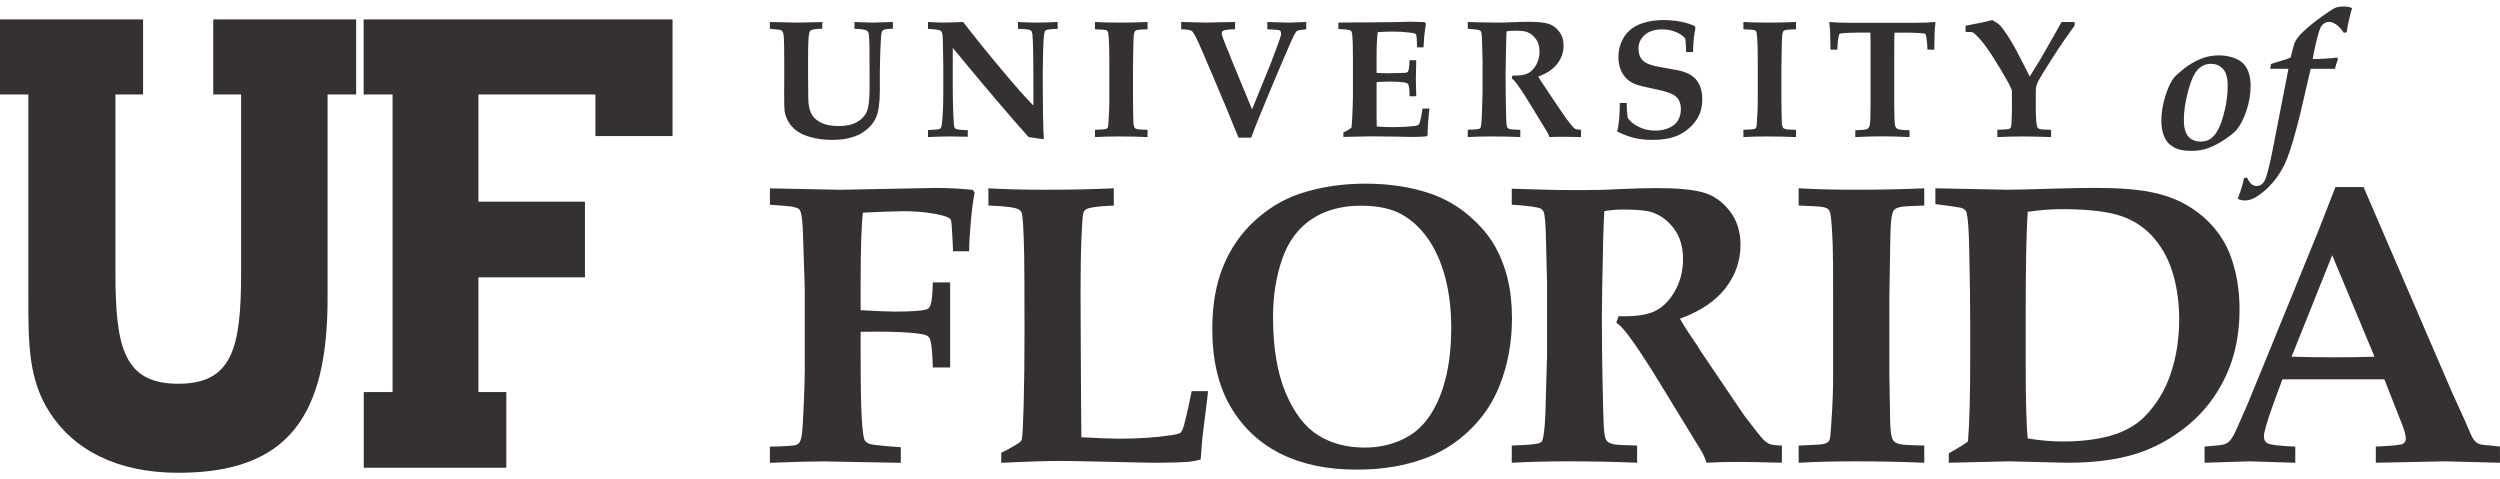
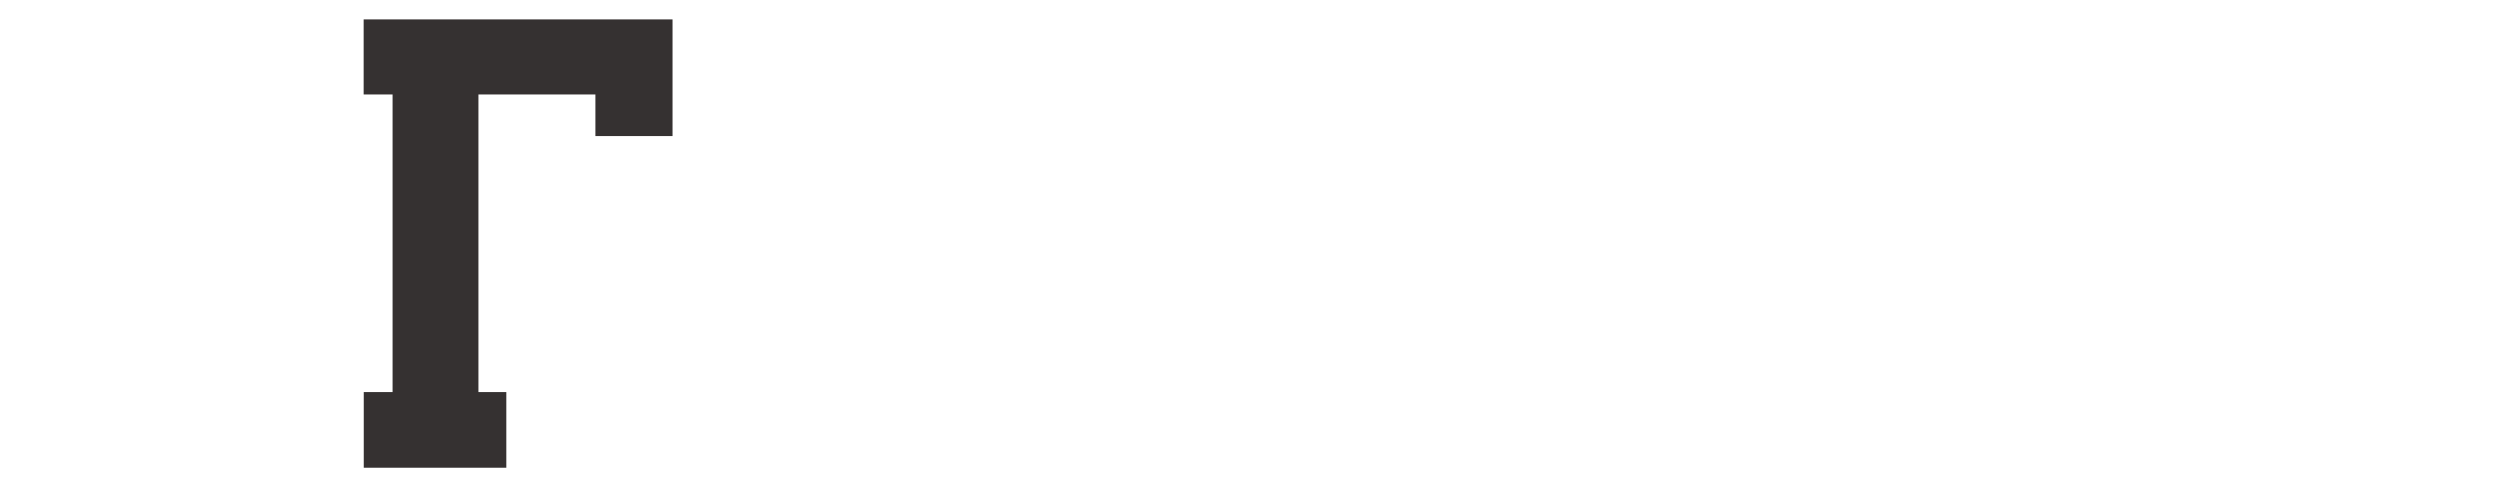
<svg xmlns="http://www.w3.org/2000/svg" width="193" height="37" viewBox="0 0 193 37" fill="none">
-   <path d="M167.057 10.496C167.189 10.855 167.427 11.136 167.769 11.341C168.112 11.547 168.574 11.649 169.16 11.649C169.658 11.649 170.104 11.576 170.5 11.426C170.897 11.278 171.309 11.061 171.739 10.774C172.17 10.489 172.486 10.229 172.687 9.995C172.967 9.657 173.214 9.171 173.428 8.534C173.642 7.897 173.749 7.258 173.749 6.619C173.749 6.282 173.707 5.972 173.623 5.688C173.54 5.404 173.41 5.163 173.233 4.959C173.055 4.755 172.791 4.591 172.442 4.465C172.093 4.338 171.708 4.274 171.284 4.274C170.778 4.274 170.299 4.372 169.849 4.563C169.399 4.756 168.986 5.001 168.61 5.296C168.232 5.591 167.971 5.829 167.823 6.01C167.588 6.298 167.367 6.77 167.163 7.423C166.959 8.078 166.855 8.707 166.855 9.313C166.856 9.742 166.923 10.137 167.057 10.496ZM168.924 7.025C169.144 6.21 169.394 5.657 169.675 5.366C169.956 5.076 170.292 4.929 170.687 4.929C171.071 4.929 171.382 5.064 171.622 5.329C171.862 5.594 171.978 6.026 171.978 6.622C171.978 7.325 171.876 8.061 171.669 8.834C171.525 9.362 171.369 9.776 171.2 10.076C171.03 10.376 170.843 10.594 170.638 10.727C170.433 10.862 170.191 10.928 169.91 10.928C169.491 10.928 169.166 10.799 168.938 10.54C168.709 10.281 168.594 9.852 168.594 9.251C168.596 8.584 168.705 7.841 168.924 7.025ZM175.701 5.307C176.05 5.307 176.372 5.309 176.667 5.313L175.601 10.789C175.32 12.287 175.093 13.27 174.921 13.739C174.831 13.973 174.727 14.135 174.606 14.225C174.487 14.315 174.354 14.36 174.211 14.36C174.064 14.36 173.93 14.309 173.81 14.208C173.688 14.106 173.576 13.938 173.472 13.705L173.238 13.749C173.182 14.012 173.123 14.256 173.056 14.478C172.99 14.701 172.887 14.993 172.748 15.355C172.95 15.437 173.137 15.478 173.31 15.478C173.541 15.478 173.782 15.413 174.032 15.281C174.511 15.031 174.98 14.64 175.447 14.105C175.911 13.57 176.282 12.954 176.56 12.252C176.837 11.552 177.173 10.413 177.567 8.836L178.384 5.314C178.547 5.31 178.794 5.308 179.124 5.308C179.65 5.308 180.03 5.31 180.262 5.314C180.312 5.074 180.388 4.822 180.493 4.558L180.418 4.439C180.261 4.468 180.021 4.494 179.7 4.512C179.172 4.547 178.841 4.562 178.709 4.556H178.54C178.652 3.909 178.798 3.259 178.975 2.611C179.043 2.368 179.113 2.187 179.178 2.07C179.245 1.954 179.335 1.861 179.449 1.793C179.561 1.725 179.68 1.689 179.804 1.689C179.961 1.689 180.138 1.753 180.336 1.88C180.531 2.007 180.735 2.226 180.941 2.532L181.164 2.489C181.246 1.901 181.384 1.278 181.581 0.619C181.374 0.541 181.172 0.502 180.974 0.502C180.674 0.502 180.442 0.537 180.276 0.608C180.113 0.678 179.768 0.901 179.244 1.278C178.719 1.653 178.244 2.039 177.816 2.434C177.54 2.692 177.334 2.944 177.203 3.188C177.12 3.343 177.031 3.631 176.937 4.05C176.898 4.237 176.866 4.365 176.842 4.438C176.635 4.533 176.369 4.625 176.047 4.715C175.723 4.807 175.482 4.881 175.325 4.94L175.259 5.313C175.375 5.308 175.523 5.307 175.701 5.307Z" fill="#353131" />
-   <path d="M73.35 21.803H72.013C71.993 22.699 71.937 23.273 71.846 23.525C71.785 23.716 71.689 23.833 71.557 23.873C71.213 23.994 70.383 24.054 69.067 24.054C68.612 24.054 67.737 24.02 66.441 23.948V21.844C66.441 19.228 66.499 17.417 66.615 16.414C66.899 16.395 67.433 16.373 68.22 16.346C69.007 16.32 69.486 16.305 69.659 16.305C70.552 16.305 71.331 16.363 71.996 16.478C72.66 16.593 73.084 16.711 73.267 16.832C73.327 16.861 73.373 16.912 73.404 16.982C73.444 17.072 73.474 17.336 73.495 17.777C73.546 18.619 73.571 19.16 73.571 19.4H74.814C74.824 18.734 74.87 17.956 74.951 17.068C75.032 16.179 75.128 15.447 75.239 14.873L75.102 14.66C74.186 14.559 73.215 14.509 72.189 14.509L64.852 14.651L59.438 14.541V15.807C60.421 15.869 61.022 15.923 61.242 15.974C61.462 16.025 61.605 16.078 61.673 16.133C61.738 16.189 61.788 16.273 61.818 16.383C61.91 16.706 61.966 17.257 61.987 18.034C62.082 20.722 62.129 22.137 62.129 22.278V28.552C62.129 29.088 62.103 29.969 62.05 31.198C61.997 32.426 61.956 33.155 61.925 33.387C61.874 33.791 61.802 34.054 61.71 34.175C61.648 34.256 61.572 34.311 61.48 34.342C61.295 34.412 60.615 34.458 59.438 34.479V35.729C61.312 35.655 62.683 35.62 63.549 35.62L69.542 35.729V34.526C68.129 34.424 67.331 34.341 67.148 34.276C66.965 34.211 66.838 34.123 66.767 34.011C66.665 33.85 66.585 33.287 66.528 32.324C66.469 31.361 66.441 29.685 66.441 27.297V25.617C67.019 25.607 67.422 25.603 67.656 25.603C69.275 25.603 70.459 25.668 71.208 25.799C71.502 25.859 71.683 25.955 71.755 26.086C71.897 26.348 71.983 27.108 72.013 28.368H73.35C73.35 25.704 73.35 23.517 73.35 21.803ZM81.839 35.584C82.499 35.584 83.667 35.605 85.343 35.647C87.548 35.698 88.742 35.725 88.925 35.725C90.226 35.725 91.186 35.698 91.806 35.647C92.1 35.616 92.395 35.557 92.69 35.475C92.7 35.282 92.746 34.707 92.828 33.749L93.21 30.691C93.21 30.642 93.225 30.474 93.257 30.193H91.998C91.804 31.185 91.606 32.068 91.402 32.839C91.311 33.143 91.224 33.33 91.142 33.401C91.061 33.472 90.812 33.539 90.395 33.6C89.246 33.776 87.898 33.866 86.351 33.866C85.842 33.866 84.886 33.829 83.482 33.756C83.472 33.453 83.464 32.593 83.459 31.176C83.454 29.758 83.446 28.328 83.436 26.885C83.424 24.15 83.419 22.693 83.419 22.51C83.419 20.816 83.444 19.412 83.491 18.303C83.537 17.193 83.587 16.57 83.637 16.433C83.688 16.297 83.769 16.199 83.881 16.138C84.135 16.007 84.837 15.916 85.985 15.867V14.538C84.328 14.611 82.575 14.648 80.726 14.648C79.069 14.648 77.596 14.611 76.305 14.538V15.867C77.63 15.917 78.411 16.017 78.645 16.17C78.758 16.231 78.834 16.32 78.874 16.441C78.966 16.714 79.03 17.799 79.065 19.697C79.082 20.445 79.091 22.414 79.091 25.603C79.091 27.775 79.07 29.634 79.029 31.183C78.986 32.734 78.94 33.634 78.89 33.887C78.879 33.947 78.854 34.003 78.813 34.053C78.753 34.134 78.617 34.236 78.404 34.357C77.929 34.639 77.56 34.836 77.297 34.947V35.726C79.329 35.631 80.843 35.584 81.839 35.584ZM94.99 31.38C95.925 32.985 97.213 34.198 98.854 35.023C100.495 35.845 102.459 36.256 104.745 36.256C106.858 36.256 108.738 35.918 110.385 35.241C111.584 34.737 112.653 34.014 113.593 33.075C114.533 32.137 115.246 31.061 115.735 29.85C116.395 28.225 116.725 26.463 116.725 24.565C116.725 23.444 116.611 22.42 116.382 21.491C116.154 20.563 115.815 19.71 115.368 18.932C114.922 18.155 114.268 17.395 113.41 16.653C112.552 15.912 111.564 15.343 110.445 14.95C108.941 14.436 107.265 14.178 105.416 14.178C103.556 14.178 101.839 14.447 100.265 14.982C99.035 15.406 97.896 16.096 96.85 17.055C95.803 18.014 94.998 19.18 94.434 20.553C93.87 21.926 93.588 23.537 93.588 25.384C93.588 27.776 94.055 29.774 94.99 31.38ZM98.987 19.991C99.461 18.637 100.218 17.612 101.26 16.92C102.302 16.228 103.566 15.881 105.05 15.881C106.352 15.881 107.396 16.099 108.184 16.534C108.972 16.968 109.656 17.597 110.235 18.422C110.814 19.247 111.259 20.245 111.57 21.418C111.88 22.591 112.035 23.885 112.035 25.301C112.035 27.364 111.748 29.118 111.173 30.564C110.599 32.01 109.806 33.038 108.794 33.644C107.782 34.25 106.636 34.553 105.355 34.553C103.972 34.553 102.773 34.236 101.756 33.598C100.739 32.961 99.906 31.871 99.255 30.329C98.605 28.787 98.279 26.838 98.279 24.481C98.279 22.843 98.515 21.347 98.987 19.991ZM118.945 16.106C119.046 16.167 119.121 16.252 119.172 16.362C119.272 16.616 119.333 17.373 119.353 18.634L119.432 21.828V27.445L119.306 31.867C119.275 32.665 119.225 33.26 119.154 33.654C119.123 33.865 119.08 34.007 119.025 34.078C118.969 34.148 118.881 34.199 118.759 34.228C118.546 34.299 117.863 34.355 116.709 34.396V35.724C118.06 35.65 119.527 35.615 121.111 35.615C122.889 35.615 124.645 35.65 126.384 35.724V34.396C125.408 34.375 124.819 34.345 124.615 34.304C124.412 34.265 124.265 34.211 124.173 34.146C124.081 34.081 124.016 34.007 123.975 33.926C123.894 33.754 123.838 33.387 123.807 32.822C123.786 32.54 123.755 31.361 123.713 29.283C123.681 27.589 123.665 25.986 123.665 24.472C123.665 23.514 123.697 21.609 123.76 18.754C123.791 17.48 123.823 16.661 123.855 16.297C124.332 16.217 124.816 16.176 125.304 16.176C126.403 16.176 127.167 16.252 127.594 16.404C128.256 16.646 128.811 17.074 129.258 17.691C129.705 18.305 129.93 19.078 129.93 20.006C129.93 20.924 129.715 21.754 129.288 22.496C128.861 23.237 128.336 23.752 127.715 24.04C127.093 24.327 126.171 24.451 124.95 24.41L124.782 24.91C125.087 25.132 125.402 25.465 125.728 25.908C126.379 26.785 127.172 27.989 128.107 29.522L131.371 34.86C131.565 35.214 131.686 35.501 131.738 35.723C132.541 35.68 133.348 35.66 134.162 35.66C134.862 35.66 135.996 35.681 137.562 35.723V34.395C137.084 34.384 136.763 34.344 136.601 34.274C136.438 34.205 136.271 34.08 136.097 33.899C135.925 33.718 135.457 33.128 134.693 32.128C134.643 32.058 134.302 31.558 133.672 30.626L131.307 27.128C131.245 27.038 131.188 26.942 131.131 26.843C131.075 26.744 130.886 26.457 130.56 25.988C130.235 25.517 129.945 25.056 129.691 24.607C131.279 24.021 132.456 23.228 133.221 22.228C133.985 21.23 134.367 20.119 134.367 18.896C134.367 17.867 134.088 16.994 133.527 16.277C132.968 15.56 132.292 15.089 131.499 14.861C130.707 14.634 129.512 14.521 127.915 14.521C127.092 14.521 126.05 14.549 124.789 14.607C124.027 14.654 123.111 14.676 122.045 14.676C120.793 14.676 119.827 14.664 119.146 14.64C117.754 14.591 116.94 14.568 116.707 14.568V15.801C117.958 15.884 118.703 15.985 118.945 16.106ZM143.269 14.647C141.609 14.647 140.139 14.61 138.856 14.537V15.866C139.966 15.905 140.61 15.948 140.788 15.995C140.968 16.04 141.09 16.098 141.155 16.169C141.222 16.239 141.27 16.34 141.3 16.472C141.373 16.795 141.434 17.598 141.484 18.881C141.506 19.457 141.517 20.75 141.517 22.76V29.094C141.517 30.124 141.474 31.245 141.391 32.457C141.339 33.286 141.298 33.761 141.268 33.882C141.247 33.973 141.2 34.053 141.123 34.124C141.046 34.194 140.9 34.25 140.688 34.291C140.525 34.321 139.914 34.356 138.856 34.397V35.725C140.138 35.651 141.599 35.616 143.238 35.616C145.121 35.616 146.893 35.651 148.552 35.725V34.397C147.546 34.376 146.939 34.343 146.729 34.297C146.519 34.252 146.366 34.192 146.268 34.115C146.17 34.04 146.101 33.931 146.061 33.79C145.958 33.477 145.908 32.8 145.908 31.759L145.86 28.987V22.881C145.86 22.689 145.881 21.351 145.924 18.866C145.934 18.138 145.949 17.643 145.97 17.381C146 16.896 146.053 16.568 146.124 16.396C146.153 16.295 146.211 16.212 146.293 16.146C146.374 16.081 146.513 16.025 146.708 15.98C146.902 15.935 147.517 15.896 148.552 15.867V14.538C146.892 14.61 145.131 14.647 143.269 14.647ZM155.065 35.616L159.592 35.725C161.644 35.725 163.394 35.499 164.849 35.05C166.3 34.602 167.648 33.865 168.894 32.847C170.138 31.827 171.116 30.561 171.828 29.045C172.538 27.529 172.894 25.809 172.894 23.88C172.894 22.365 172.656 20.973 172.178 19.699C171.893 18.943 171.474 18.236 170.921 17.58C170.366 16.924 169.688 16.355 168.886 15.876C168.083 15.397 167.142 15.048 166.059 14.831C164.977 14.613 163.536 14.505 161.738 14.505C160.957 14.505 159.914 14.524 158.614 14.559C156.816 14.618 155.592 14.647 154.941 14.647L149.411 14.537V15.756C150.515 15.898 151.153 15.989 151.325 16.028C151.496 16.069 151.622 16.13 151.705 16.211C151.755 16.261 151.795 16.332 151.826 16.423C151.927 16.818 151.992 17.726 152.023 19.15C152.076 21.724 152.101 23.678 152.101 25.011V27.495C152.101 30.535 152.042 32.731 151.928 34.084C151.606 34.317 151.253 34.54 150.872 34.753C150.67 34.864 150.529 34.944 150.448 34.996V35.725L155.065 35.616ZM156.384 27.911V24.434C156.384 20.475 156.437 17.78 156.541 16.35C157.487 16.214 158.35 16.147 159.131 16.147C161.216 16.147 162.771 16.328 163.798 16.692C164.825 17.054 165.673 17.64 166.344 18.448C167.015 19.255 167.498 20.196 167.792 21.27C168.087 22.345 168.234 23.458 168.234 24.608C168.234 25.87 168.087 27.046 167.792 28.135C167.498 29.225 167.084 30.163 166.551 30.949C166.016 31.736 165.461 32.333 164.881 32.736C164.301 33.14 163.626 33.447 162.852 33.66C161.806 33.941 160.606 34.083 159.254 34.083C158.391 34.083 157.488 34.005 156.542 33.85C156.437 32.894 156.384 30.913 156.384 27.911ZM173.682 35.616L177.196 35.725V34.475C175.987 34.434 175.26 34.343 175.018 34.203C174.855 34.102 174.775 33.932 174.775 33.69C174.775 33.348 175.029 32.485 175.534 31.096L176.201 29.286H184.072L185.378 32.603C185.61 33.176 185.728 33.588 185.728 33.84C185.728 34.041 185.651 34.185 185.494 34.269C185.335 34.355 184.641 34.423 183.413 34.474V35.724L188.762 35.615L192.998 35.724V34.474C192.703 34.443 192.479 34.418 192.327 34.398C191.85 34.367 191.553 34.333 191.436 34.292C191.32 34.252 191.214 34.191 191.123 34.111C191.032 34.029 190.935 33.898 190.833 33.716L190.224 32.323L189.279 30.249L182.468 14.442H180.296L178.954 17.879L174.977 27.629C174.225 29.478 173.717 30.713 173.453 31.339C172.874 32.671 172.525 33.441 172.409 33.648C172.292 33.855 172.177 34.006 172.066 34.103C171.954 34.199 171.819 34.269 171.662 34.314C171.506 34.359 171.014 34.413 170.192 34.474V35.724L173.682 35.616ZM180.047 19.703L183.313 27.537C182.384 27.569 181.335 27.584 180.165 27.584C178.952 27.584 177.867 27.569 176.91 27.537L180.047 19.703Z" fill="#353131" />
-   <path d="M60.273 2.311C60.358 2.374 60.413 2.428 60.434 2.475C60.472 2.561 60.498 2.696 60.511 2.881C60.533 3.356 60.543 3.889 60.543 4.481V6.094L60.537 7.313C60.537 7.983 60.547 8.393 60.569 8.545C60.598 8.791 60.682 9.046 60.818 9.311C60.955 9.576 61.152 9.815 61.413 10.028C61.673 10.242 62.007 10.413 62.417 10.54C62.98 10.713 63.586 10.8 64.233 10.8C64.788 10.8 65.276 10.741 65.698 10.622C66.121 10.504 66.485 10.328 66.792 10.095C67.099 9.863 67.337 9.603 67.505 9.314C67.673 9.027 67.786 8.679 67.842 8.273C67.897 7.868 67.924 7.474 67.924 7.092V5.601C67.924 5.161 67.939 4.56 67.968 3.797C67.997 3.035 68.027 2.607 68.059 2.511C68.091 2.416 68.133 2.351 68.184 2.318C68.286 2.255 68.536 2.222 68.931 2.222V1.699L67.512 1.74C67.436 1.744 67.378 1.746 67.34 1.746C67.195 1.746 66.737 1.73 65.965 1.699V2.222C66.437 2.236 66.745 2.277 66.886 2.349C66.953 2.383 67.002 2.435 67.033 2.501C67.079 2.61 67.109 2.933 67.121 3.467C67.127 3.713 67.129 4.394 67.129 5.512V6.808C67.129 7.71 67.055 8.322 66.906 8.644C66.757 8.965 66.506 9.228 66.154 9.428C65.803 9.629 65.33 9.73 64.737 9.73C64.221 9.73 63.796 9.656 63.462 9.504C63.126 9.355 62.879 9.157 62.716 8.914C62.554 8.67 62.455 8.349 62.416 7.951C62.399 7.768 62.39 7.291 62.39 6.516L62.384 5.772V4.298C62.384 3.404 62.413 2.827 62.471 2.565C62.492 2.455 62.535 2.38 62.6 2.342C62.724 2.261 63.017 2.221 63.478 2.221V1.698L63.241 1.706L62.377 1.729L61.514 1.745L59.434 1.698V2.221L60.273 2.311ZM71.641 10.581C72.351 10.55 72.915 10.534 73.33 10.534C73.442 10.534 73.903 10.542 74.712 10.557V10.041C74.653 10.045 74.611 10.048 74.585 10.048C74.457 10.048 74.254 10.031 73.977 9.997C73.875 9.984 73.804 9.962 73.763 9.93C73.723 9.899 73.694 9.858 73.677 9.807C73.643 9.702 73.617 9.403 73.6 8.911C73.569 8.2 73.553 7.515 73.553 6.859V3.697C76.079 6.758 78.031 9.051 79.407 10.58C79.779 10.631 80.146 10.685 80.505 10.744L80.588 10.687C80.531 10.085 80.502 8.377 80.502 5.562C80.502 5.203 80.511 4.644 80.53 3.888C80.548 3.133 80.589 2.65 80.653 2.437C80.666 2.396 80.689 2.363 80.723 2.342C80.822 2.279 81.131 2.24 81.651 2.228V1.697C80.986 1.728 80.443 1.744 80.021 1.744C79.586 1.744 79.108 1.728 78.588 1.697V2.228C79.156 2.236 79.488 2.279 79.586 2.355C79.646 2.402 79.684 2.503 79.702 2.661C79.752 3.062 79.778 4.402 79.778 6.682V8.149C79.186 7.545 78.44 6.707 77.541 5.634C76.293 4.149 75.23 2.836 74.353 1.697L73.763 1.72L72.837 1.743C72.581 1.743 72.182 1.727 71.641 1.696V2.227C72.091 2.256 72.364 2.285 72.458 2.309C72.552 2.335 72.618 2.371 72.659 2.414C72.699 2.459 72.73 2.527 72.751 2.621C72.772 2.714 72.785 2.915 72.789 3.225L72.822 5.073V7.112C72.822 7.675 72.813 8.133 72.796 8.483C72.76 9.102 72.729 9.492 72.703 9.653C72.682 9.77 72.656 9.85 72.623 9.887C72.591 9.925 72.552 9.953 72.504 9.969C72.432 9.991 72.144 10.014 71.641 10.039V10.581ZM86.38 1.745C85.685 1.745 85.069 1.729 84.532 1.698V2.261C84.994 2.279 85.262 2.296 85.336 2.316C85.41 2.335 85.461 2.359 85.489 2.388C85.516 2.417 85.536 2.46 85.549 2.515C85.578 2.65 85.604 2.986 85.626 3.523C85.636 3.764 85.641 4.306 85.641 5.148V7.799C85.641 8.23 85.623 8.698 85.586 9.207C85.565 9.554 85.548 9.752 85.535 9.803C85.527 9.841 85.507 9.875 85.474 9.906C85.443 9.935 85.383 9.959 85.294 9.974C85.226 9.988 84.972 10.002 84.532 10.019V10.582C85.069 10.551 85.681 10.535 86.367 10.535C87.156 10.535 87.897 10.551 88.592 10.582V10.019C88.171 10.01 87.916 9.998 87.828 9.978C87.74 9.958 87.675 9.933 87.634 9.902C87.594 9.871 87.565 9.824 87.547 9.765C87.504 9.634 87.483 9.351 87.483 8.915L87.467 7.754V5.198C87.467 5.118 87.476 4.557 87.494 3.516C87.498 3.212 87.505 3.004 87.514 2.895C87.527 2.692 87.549 2.554 87.579 2.483C87.591 2.44 87.615 2.405 87.649 2.378C87.683 2.351 87.741 2.328 87.823 2.31C87.903 2.29 88.16 2.275 88.592 2.261V1.698C87.897 1.729 87.16 1.745 86.38 1.745ZM96.592 10.628C96.851 9.905 97.347 8.672 98.081 6.931L98.943 4.887L99.397 3.834C99.763 2.963 100.004 2.483 100.119 2.394C100.187 2.343 100.428 2.299 100.841 2.261V1.698L99.461 1.745L97.837 1.698V2.261C98.028 2.265 98.263 2.281 98.54 2.305C98.664 2.314 98.741 2.324 98.771 2.337C98.809 2.355 98.839 2.38 98.864 2.416C98.887 2.452 98.899 2.506 98.899 2.578C98.899 2.629 98.894 2.68 98.886 2.729C98.842 2.903 98.725 3.244 98.534 3.75C98.265 4.47 98.113 4.87 98.08 4.951L96.659 8.443L95.041 4.525C95.024 4.478 95.01 4.439 94.999 4.408C94.988 4.376 94.902 4.165 94.741 3.775C94.459 3.099 94.319 2.697 94.319 2.57C94.319 2.507 94.337 2.456 94.373 2.415C94.409 2.375 94.474 2.345 94.567 2.322C94.73 2.285 94.989 2.263 95.348 2.259V1.696L93.052 1.743C92.831 1.743 92.208 1.727 91.185 1.696V2.259C91.586 2.269 91.85 2.306 91.978 2.373C92.063 2.42 92.188 2.604 92.352 2.928C92.516 3.252 92.954 4.257 93.666 5.945L94.573 8.095C94.906 8.894 95.253 9.738 95.616 10.626H96.592V10.628ZM105.842 10.526C106.225 10.526 106.924 10.534 107.937 10.549L108.966 10.572C109.468 10.572 109.856 10.556 110.129 10.525L110.211 10.443C110.211 9.902 110.257 9.214 110.35 8.377H109.822C109.737 8.943 109.657 9.327 109.58 9.529C109.555 9.589 109.527 9.627 109.498 9.644C109.408 9.699 109.169 9.741 108.781 9.769C108.393 9.799 107.97 9.814 107.511 9.814C107.04 9.814 106.633 9.798 106.288 9.767C106.278 9.554 106.273 9.299 106.273 9.002V6.345C106.543 6.314 106.887 6.298 107.303 6.298C107.766 6.298 108.146 6.321 108.442 6.368C108.575 6.389 108.667 6.44 108.718 6.526C108.786 6.639 108.819 6.94 108.815 7.43H109.334L109.303 6.042L109.334 4.648H108.815C108.807 5.025 108.776 5.293 108.726 5.454C108.705 5.517 108.674 5.56 108.633 5.587C108.593 5.611 108.459 5.627 108.23 5.631C107.624 5.649 107.273 5.656 107.176 5.656C106.862 5.656 106.561 5.646 106.273 5.625V4.316C106.273 3.576 106.301 2.964 106.36 2.484C106.755 2.453 107.141 2.437 107.518 2.437C107.922 2.437 108.334 2.46 108.754 2.506C109.038 2.536 109.209 2.569 109.264 2.609C109.297 2.633 109.323 2.676 109.339 2.736C109.37 2.849 109.389 3.157 109.397 3.656H109.894C109.932 3.109 109.953 2.804 109.957 2.741L110.08 1.825L110.035 1.742C109.937 1.715 109.866 1.701 109.824 1.701C109.356 1.683 109.044 1.676 108.891 1.676L107.595 1.708C106.88 1.721 106.23 1.727 105.647 1.727C105.379 1.727 105.098 1.729 104.804 1.729L103.322 1.743V2.235C103.822 2.26 104.13 2.298 104.246 2.35C104.288 2.371 104.32 2.403 104.342 2.444C104.389 2.55 104.419 2.841 104.432 3.319C104.442 4.035 104.447 4.446 104.447 4.557V7.411C104.447 7.741 104.43 8.269 104.395 8.997C104.378 9.394 104.355 9.682 104.329 9.859C104.169 9.986 103.961 10.109 103.708 10.228V10.57C105.028 10.542 105.739 10.526 105.842 10.526ZM114.25 2.349C114.291 2.374 114.324 2.411 114.345 2.457C114.387 2.563 114.412 2.88 114.421 3.409L114.453 4.749V7.104L114.397 8.958C114.384 9.293 114.363 9.543 114.334 9.708C114.321 9.797 114.303 9.856 114.279 9.885C114.256 9.915 114.219 9.937 114.169 9.948C114.08 9.979 113.794 10.002 113.311 10.018V10.581C113.877 10.55 114.492 10.534 115.156 10.534C115.901 10.534 116.637 10.55 117.367 10.581V10.018C116.958 10.009 116.71 9.997 116.625 9.981C116.54 9.963 116.478 9.942 116.439 9.914C116.401 9.886 116.374 9.856 116.356 9.821C116.322 9.75 116.299 9.594 116.286 9.358C116.278 9.239 116.266 8.744 116.25 7.871C116.237 7.159 116.23 6.485 116.23 5.85C116.23 5.448 116.244 4.647 116.27 3.448C116.283 2.916 116.296 2.573 116.31 2.421C116.509 2.387 116.712 2.37 116.916 2.37C117.376 2.37 117.695 2.401 117.874 2.466C118.151 2.568 118.383 2.748 118.57 3.007C118.758 3.265 118.851 3.59 118.851 3.98C118.851 4.367 118.762 4.715 118.583 5.027C118.403 5.339 118.184 5.555 117.924 5.675C117.664 5.796 117.277 5.849 116.765 5.831L116.695 6.041C116.823 6.134 116.956 6.274 117.092 6.46C117.365 6.828 117.697 7.334 118.09 7.978L119.459 10.219C119.539 10.368 119.591 10.488 119.612 10.581C119.948 10.565 120.288 10.558 120.628 10.558C120.922 10.558 121.398 10.566 122.055 10.581V10.018C121.854 10.014 121.719 9.997 121.652 9.967C121.583 9.938 121.513 9.886 121.44 9.811C121.368 9.735 121.171 9.487 120.852 9.067C120.831 9.039 120.688 8.829 120.424 8.438L119.432 6.97C119.406 6.932 119.382 6.893 119.358 6.85C119.335 6.809 119.255 6.69 119.118 6.493C118.982 6.295 118.861 6.102 118.754 5.913C119.419 5.668 119.91 5.335 120.229 4.916C120.549 4.497 120.709 4.03 120.709 3.519C120.709 3.087 120.591 2.72 120.357 2.42C120.123 2.119 119.84 1.921 119.507 1.826C119.176 1.731 118.675 1.682 118.006 1.682C117.662 1.682 117.225 1.694 116.697 1.717C116.378 1.735 115.994 1.744 115.548 1.744C115.024 1.744 114.619 1.738 114.334 1.728C113.749 1.707 113.409 1.697 113.311 1.697V2.22C113.835 2.256 114.148 2.298 114.25 2.349ZM130.761 2.977C130.787 2.713 130.83 2.444 130.889 2.169L130.837 2.018C130.526 1.867 130.158 1.75 129.734 1.669C129.309 1.589 128.872 1.549 128.42 1.549C127.984 1.549 127.56 1.598 127.146 1.692C126.732 1.788 126.362 1.946 126.034 2.166C125.705 2.385 125.44 2.694 125.24 3.095C125.039 3.495 124.94 3.933 124.94 4.406C124.94 4.745 124.995 5.06 125.106 5.355C125.217 5.648 125.384 5.9 125.608 6.107C125.832 6.314 126.127 6.472 126.494 6.583C126.738 6.654 127.245 6.771 128.017 6.932C128.554 7.055 128.93 7.173 129.143 7.288C129.356 7.402 129.513 7.554 129.614 7.745C129.714 7.935 129.764 8.164 129.764 8.432C129.764 8.749 129.692 9.032 129.548 9.282C129.406 9.532 129.175 9.729 128.857 9.871C128.539 10.012 128.178 10.083 127.773 10.083C127.309 10.083 126.879 9.983 126.487 9.784C126.095 9.585 125.817 9.352 125.655 9.09C125.599 8.636 125.576 8.256 125.584 7.95H125.049C125.045 8.936 124.977 9.672 124.845 10.153C125.335 10.39 125.785 10.559 126.194 10.655C126.603 10.753 127.069 10.801 127.594 10.801C128.309 10.801 128.924 10.699 129.434 10.496C129.755 10.37 130.065 10.178 130.368 9.922C130.67 9.666 130.907 9.384 131.077 9.074C131.304 8.665 131.417 8.189 131.417 7.646C131.417 7.338 131.375 7.06 131.296 6.812C131.215 6.566 131.11 6.359 130.984 6.197C130.86 6.035 130.689 5.89 130.477 5.765C130.264 5.64 129.985 5.533 129.64 5.445C129.508 5.416 129.222 5.363 128.78 5.287C128.339 5.211 127.996 5.146 127.749 5.096C127.425 5.012 127.18 4.918 127.015 4.817C126.847 4.715 126.721 4.579 126.63 4.405C126.541 4.231 126.494 4.005 126.49 3.725C126.49 3.335 126.649 2.996 126.966 2.705C127.285 2.415 127.735 2.269 128.315 2.269C128.72 2.269 129.087 2.341 129.413 2.484C129.739 2.629 129.968 2.794 130.102 2.98C130.135 3.183 130.157 3.529 130.166 4.019H130.701C130.713 3.588 130.733 3.241 130.761 2.977ZM136.439 1.745C135.744 1.745 135.127 1.729 134.591 1.698V2.261C135.053 2.279 135.321 2.296 135.395 2.316C135.469 2.335 135.52 2.359 135.547 2.388C135.574 2.417 135.595 2.46 135.608 2.515C135.637 2.65 135.663 2.986 135.685 3.523C135.695 3.764 135.7 4.306 135.7 5.148V7.799C135.7 8.23 135.682 8.698 135.645 9.207C135.624 9.554 135.607 9.752 135.594 9.803C135.586 9.841 135.566 9.875 135.532 9.906C135.501 9.935 135.441 9.959 135.352 9.974C135.285 9.988 135.031 10.002 134.59 10.019V10.582C135.126 10.551 135.738 10.535 136.425 10.535C137.214 10.535 137.955 10.551 138.65 10.582V10.019C138.229 10.01 137.973 9.998 137.884 9.978C137.798 9.958 137.733 9.933 137.692 9.902C137.651 9.871 137.623 9.824 137.605 9.765C137.562 9.634 137.541 9.351 137.541 8.915L137.525 7.754V5.198C137.525 5.118 137.534 4.557 137.552 3.516C137.556 3.212 137.562 3.004 137.572 2.895C137.584 2.692 137.605 2.554 137.636 2.483C137.65 2.44 137.673 2.405 137.707 2.378C137.74 2.351 137.799 2.328 137.88 2.31C137.961 2.29 138.218 2.275 138.651 2.261V1.698C137.956 1.729 137.22 1.745 136.439 1.745ZM145.321 10.526C145.889 10.526 146.587 10.545 147.415 10.581V10.058C146.901 10.041 146.596 10.006 146.498 9.954C146.398 9.9 146.335 9.82 146.306 9.71C146.258 9.523 146.234 8.975 146.234 8.061V4.259C146.234 3.248 146.241 2.668 146.253 2.52H147.17C147.659 2.52 148.079 2.538 148.429 2.571C148.54 2.58 148.609 2.594 148.633 2.616C148.664 2.645 148.692 2.735 148.718 2.888C148.763 3.188 148.792 3.503 148.801 3.832H149.327C149.34 2.939 149.349 2.477 149.353 2.441C149.361 2.248 149.384 2.021 149.42 1.762L149.357 1.699C149.157 1.72 148.959 1.734 148.762 1.742C148.402 1.756 147.685 1.762 146.611 1.762H144.03C142.987 1.762 142.282 1.756 141.917 1.742C141.69 1.734 141.478 1.72 141.277 1.699L141.22 1.762C141.249 1.978 141.27 2.179 141.283 2.365C141.287 2.476 141.297 2.965 141.314 3.832H141.841C141.849 3.465 141.88 3.133 141.937 2.837C141.959 2.714 141.984 2.64 142.014 2.615C142.036 2.594 142.116 2.577 142.256 2.564C142.608 2.535 143.014 2.519 143.474 2.519H144.391C144.401 2.642 144.407 3.221 144.407 4.258V8.06C144.407 8.974 144.383 9.521 144.336 9.704C144.302 9.822 144.236 9.906 144.142 9.957C144.044 10.008 143.74 10.042 143.227 10.059V10.582C144.017 10.545 144.714 10.526 145.321 10.526ZM155.791 4.143C155.484 3.547 155.176 3.022 154.866 2.565C154.656 2.255 154.492 2.045 154.373 1.934C154.255 1.821 154.064 1.694 153.805 1.549C153.562 1.613 153.325 1.67 153.095 1.72L151.741 1.987V2.464C152.06 2.464 152.249 2.478 152.304 2.502C152.394 2.549 152.544 2.687 152.758 2.914C153.077 3.261 153.423 3.722 153.793 4.297C154.249 5.003 154.678 5.72 155.078 6.446C155.24 6.752 155.321 6.953 155.321 7.05V8.255C155.321 8.594 155.311 9.004 155.29 9.485C155.276 9.696 155.254 9.823 155.223 9.867C155.192 9.909 155.133 9.94 155.05 9.962C154.967 9.984 154.682 10.002 154.196 10.019V10.582C154.851 10.551 155.499 10.535 156.139 10.535C156.795 10.535 157.529 10.551 158.343 10.582V10.019C157.868 10.01 157.585 9.994 157.497 9.968C157.406 9.943 157.343 9.905 157.303 9.855C157.265 9.803 157.232 9.656 157.204 9.411C157.175 9.166 157.162 8.773 157.162 8.236V7.165C157.162 6.945 157.173 6.787 157.194 6.689C157.223 6.553 157.286 6.394 157.38 6.212C157.521 5.946 157.891 5.347 158.489 4.416C159.087 3.483 159.644 2.674 160.161 1.983V1.698H159.151C159.09 1.821 158.944 2.085 158.71 2.491C158.039 3.674 157.635 4.382 157.498 4.614L156.693 5.907C156.59 5.688 156.29 5.1 155.791 4.143Z" fill="#353131" />
-   <path d="M36.935 30.269V21.409L45.158 21.41V15.568H36.935V7.293H45.965V10.503H51.92V1.5H28.074V7.293H30.307V30.269H28.082V36.11H39.088V30.269H36.935Z" fill="#353131" />
-   <path d="M25.289 23.03V7.291H27.493V1.5H16.463V7.291H18.614V21.073C18.614 26.849 17.941 29.625 13.763 29.625C9.584 29.625 8.912 26.849 8.912 21.073V7.291H11.046V1.5H0V7.291H2.188V23.03C2.188 26.467 2.188 29.283 3.821 31.814C5.646 34.678 8.96 36.499 13.763 36.499C22.264 36.499 25.289 32.1 25.289 23.03Z" fill="#353131" />
+   <path d="M36.935 30.269V21.409L45.158 21.41H36.935V7.293H45.965V10.503H51.92V1.5H28.074V7.293H30.307V30.269H28.082V36.11H39.088V30.269H36.935Z" fill="#353131" />
</svg>